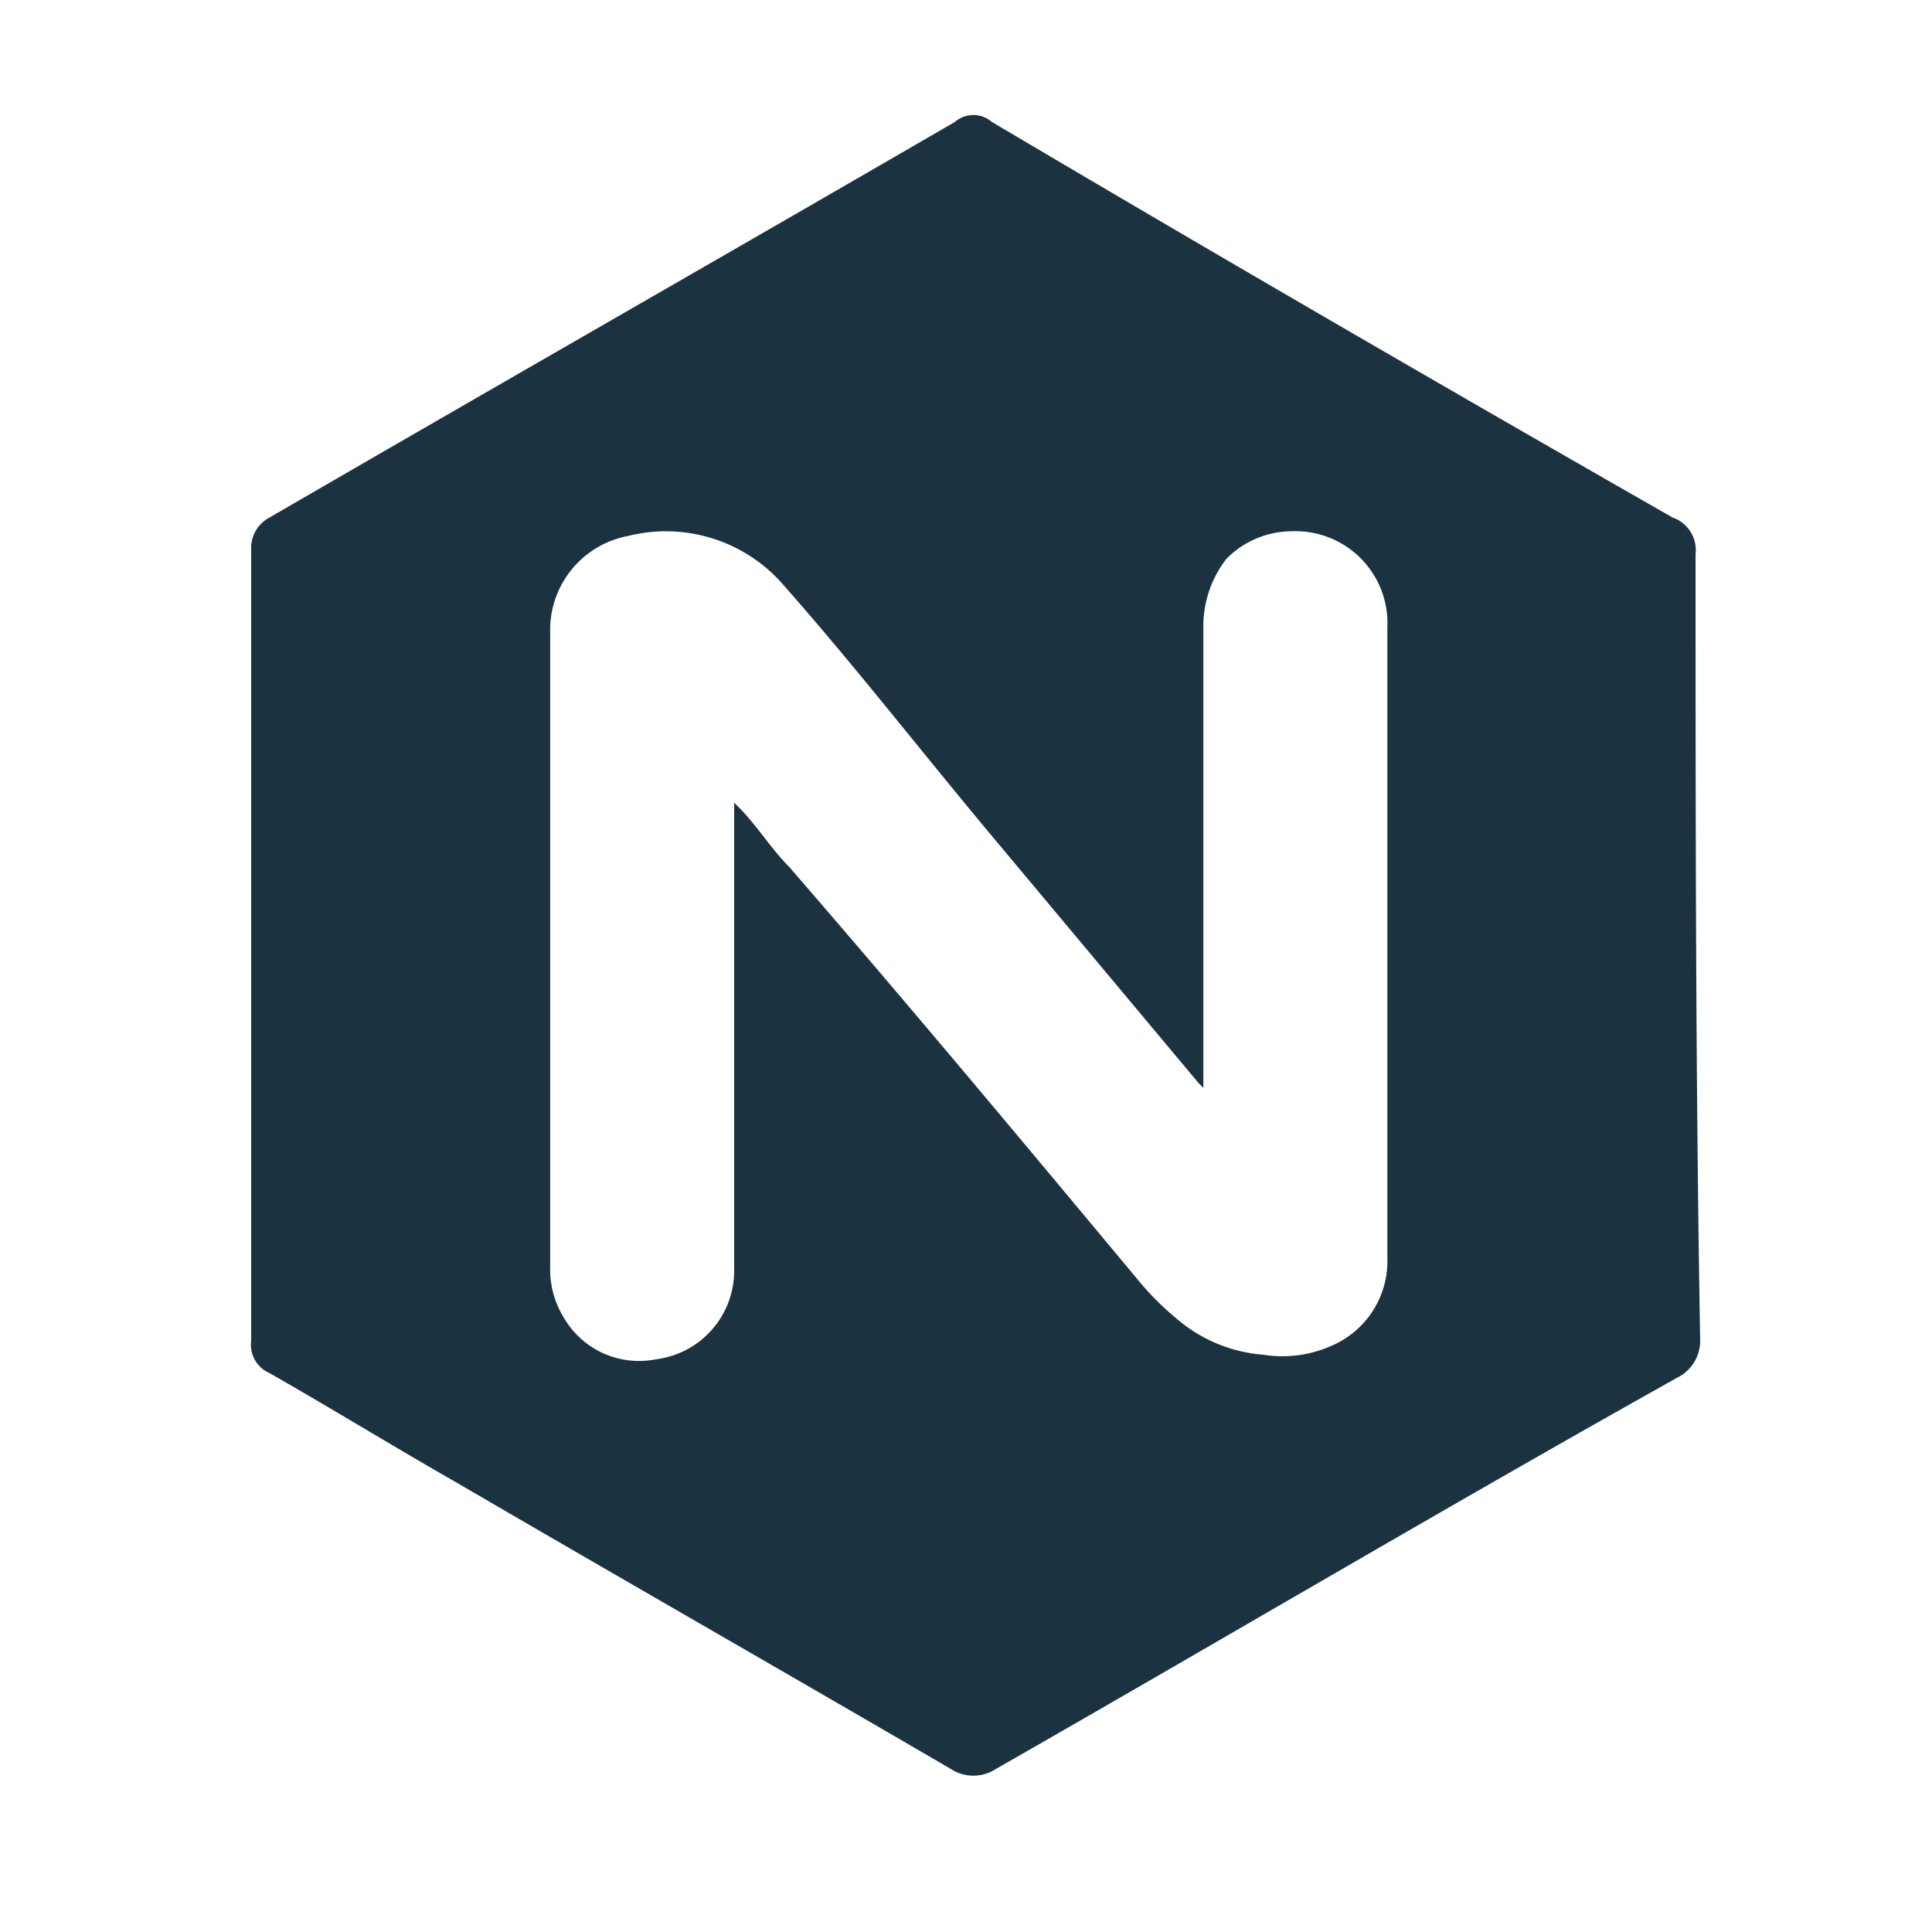
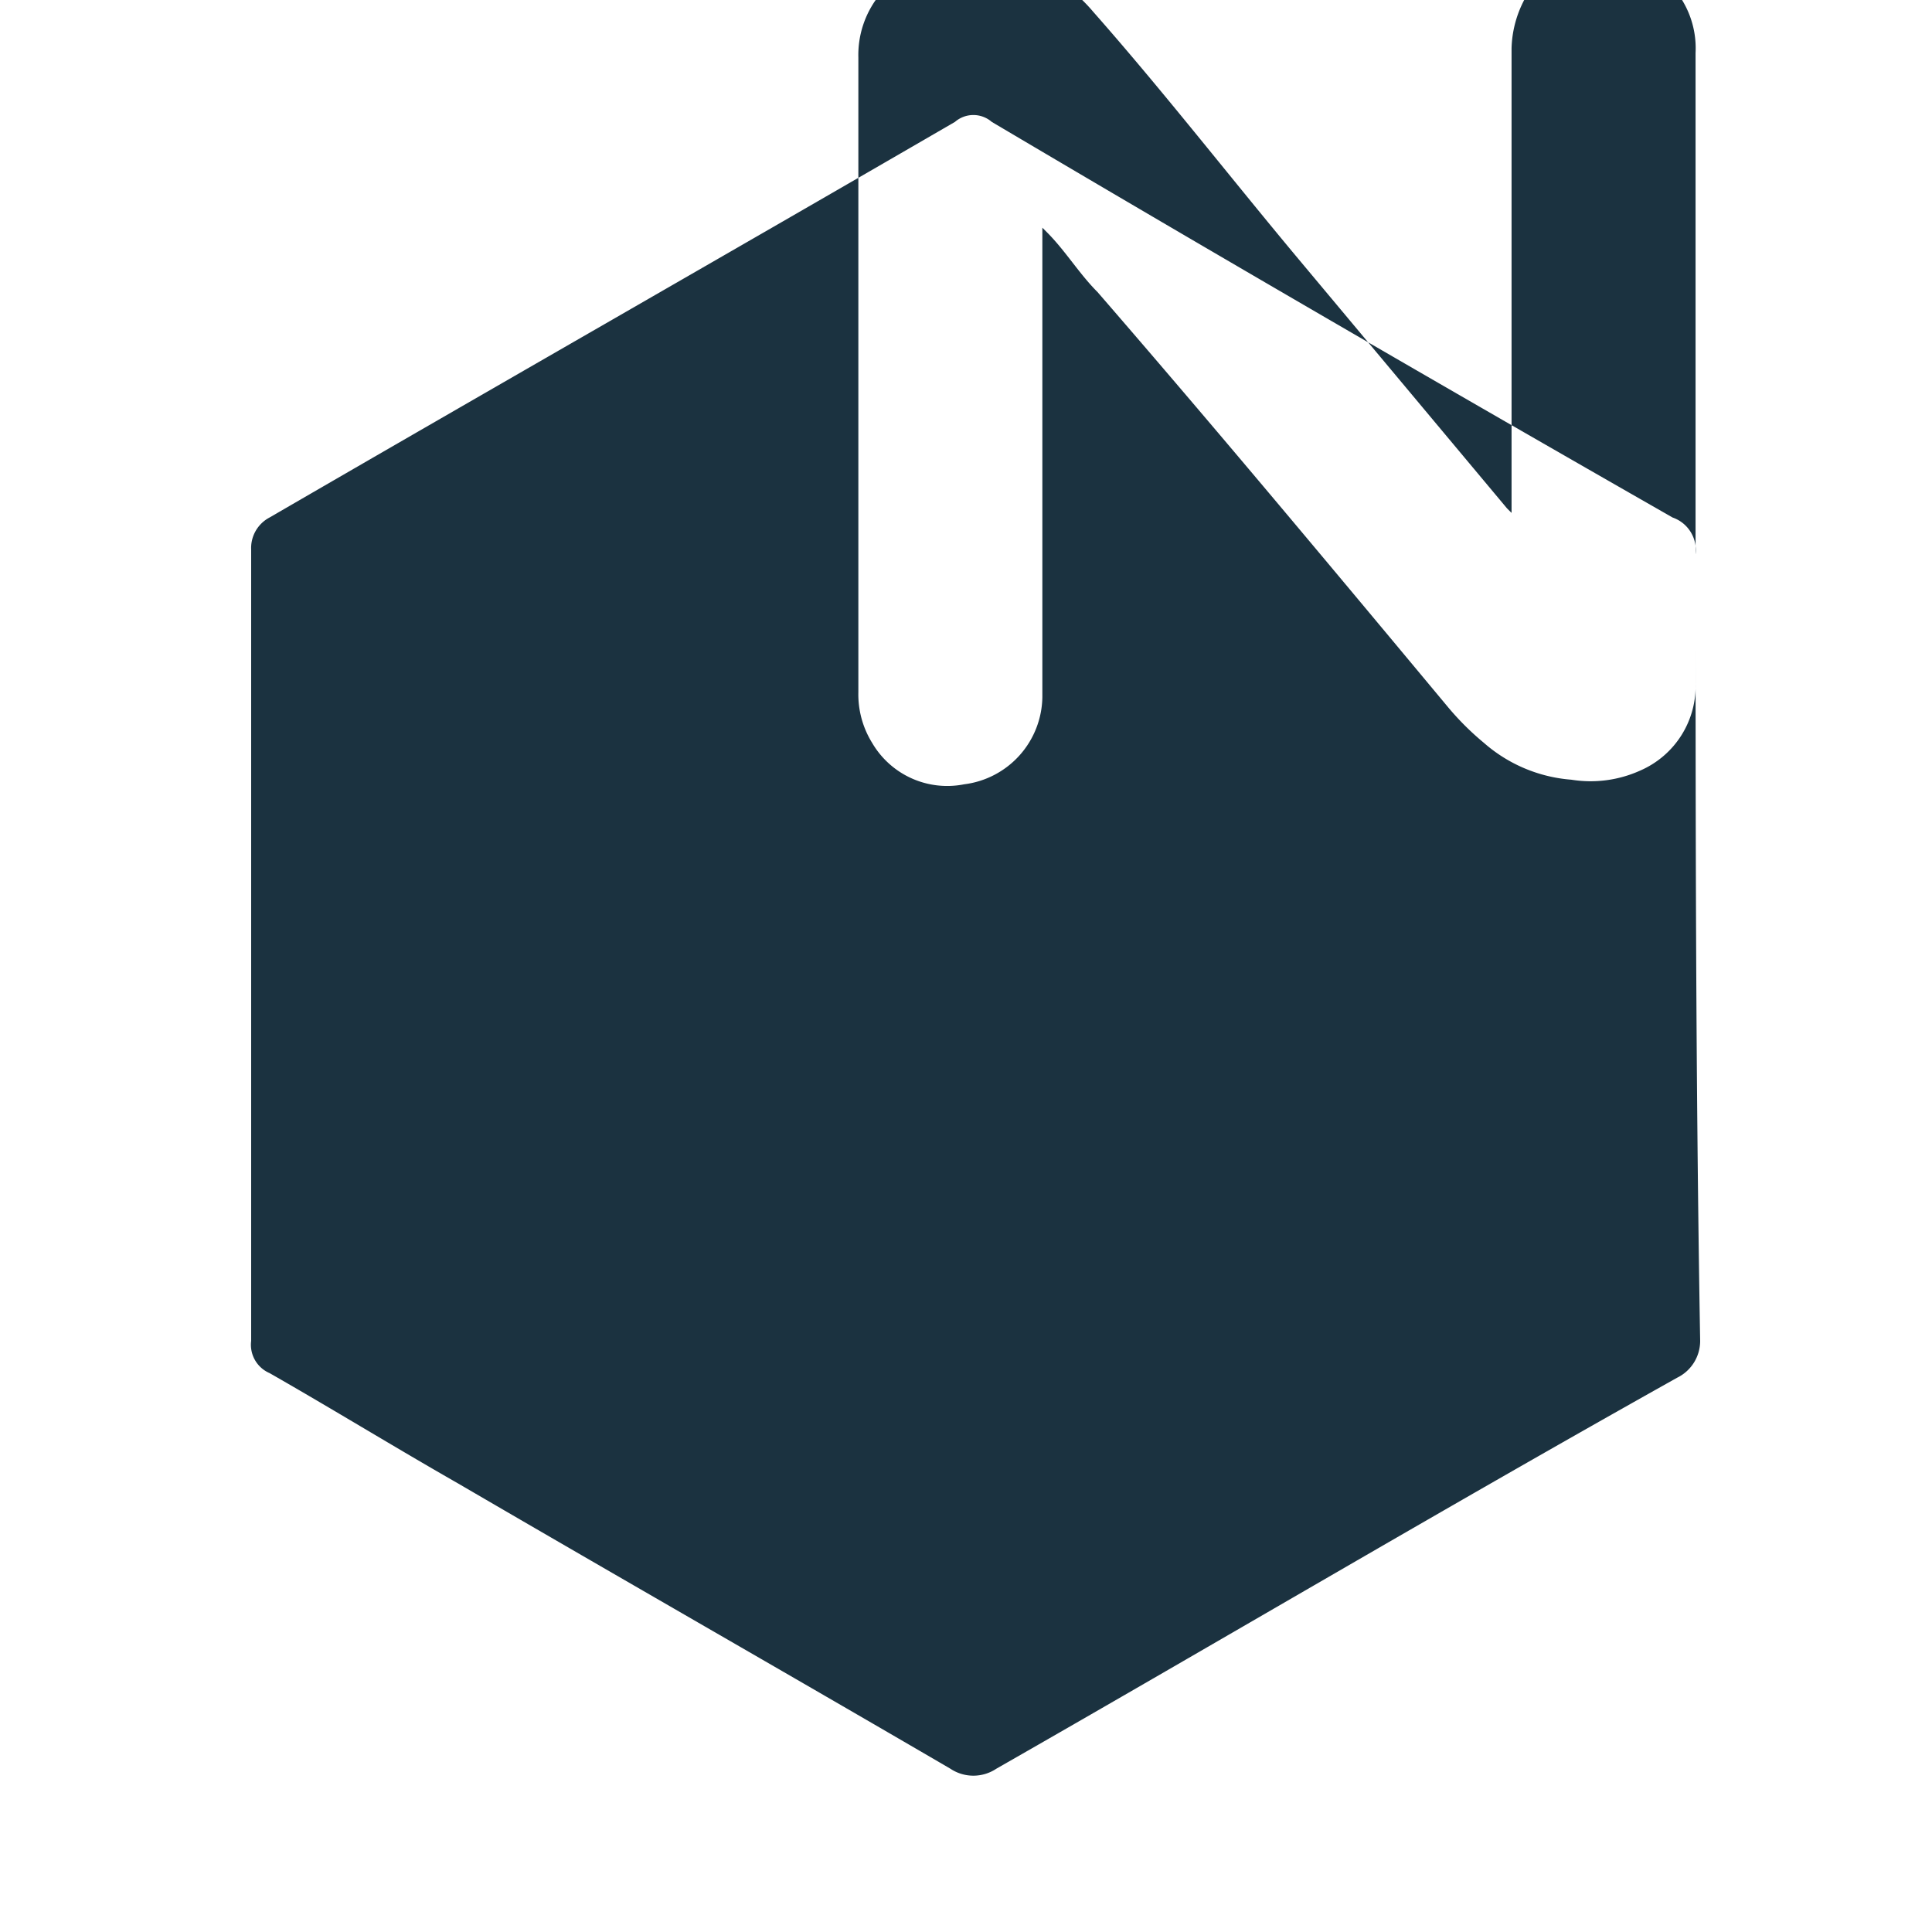
<svg xmlns="http://www.w3.org/2000/svg" width="42" height="42" viewBox="0 0 42 42">
  <title>Artboard 1 copy 9</title>
-   <path fill="#1B3240" d="M36.86 12.05a.75.75 0 0 0-.5-.8c-4.9-2.8-9.9-5.7-14.8-8.6a.61.61 0 0 0-.8 0c-5 2.9-9.9 5.7-14.9 8.6a.75.75 0 0 0-.4.7v17.2a.67.67 0 0 0 .4.7c1.4.8 2.7 1.6 4.1 2.4 3.6 2.1 7.1 4.1 10.7 6.2a.9.9 0 0 0 1 0c4.9-2.8 9.8-5.7 14.8-8.5a.89.89 0 0 0 .5-.8c-.1-5.8-.1-11.5-.1-17.1zm-6.7 12.5v2.8a2 2 0 0 1-1.2 1.9 2.62 2.62 0 0 1-1.5.2 3.26 3.26 0 0 1-1.9-.8 6 6 0 0 1-.8-.8c-2.5-3-5-6-7.6-9-.4-.4-.7-.9-1.1-1.3l-.1-.1v10.2a1.94 1.94 0 0 1-1.7 1.9 1.89 1.89 0 0 1-2-.9 2 2 0 0 1-.3-1.1v-13.8a2.08 2.08 0 0 1 1.7-2.1 3.38 3.38 0 0 1 3.4 1.1c1.5 1.7 2.9 3.5 4.4 5.3l4.6 5.5.1.1v-10.1a2.39 2.39 0 0 1 .5-1.4 2 2 0 0 1 1.4-.6 2 2 0 0 1 2.1 2.1z" />
+   <path fill="#1B3240" d="M36.86 12.05a.75.75 0 0 0-.5-.8c-4.9-2.8-9.9-5.7-14.8-8.6a.61.61 0 0 0-.8 0c-5 2.9-9.9 5.7-14.9 8.6a.75.75 0 0 0-.4.7v17.2a.67.67 0 0 0 .4.7c1.4.8 2.7 1.6 4.1 2.4 3.6 2.1 7.1 4.1 10.7 6.2a.9.9 0 0 0 1 0c4.9-2.8 9.8-5.7 14.8-8.5a.89.89 0 0 0 .5-.8c-.1-5.8-.1-11.5-.1-17.1zv2.8a2 2 0 0 1-1.2 1.9 2.62 2.62 0 0 1-1.5.2 3.26 3.26 0 0 1-1.9-.8 6 6 0 0 1-.8-.8c-2.5-3-5-6-7.6-9-.4-.4-.7-.9-1.1-1.3l-.1-.1v10.2a1.94 1.94 0 0 1-1.7 1.9 1.89 1.89 0 0 1-2-.9 2 2 0 0 1-.3-1.1v-13.8a2.08 2.08 0 0 1 1.7-2.1 3.38 3.38 0 0 1 3.4 1.1c1.5 1.7 2.9 3.5 4.4 5.3l4.6 5.5.1.1v-10.1a2.39 2.39 0 0 1 .5-1.4 2 2 0 0 1 1.4-.6 2 2 0 0 1 2.1 2.1z" />
</svg>